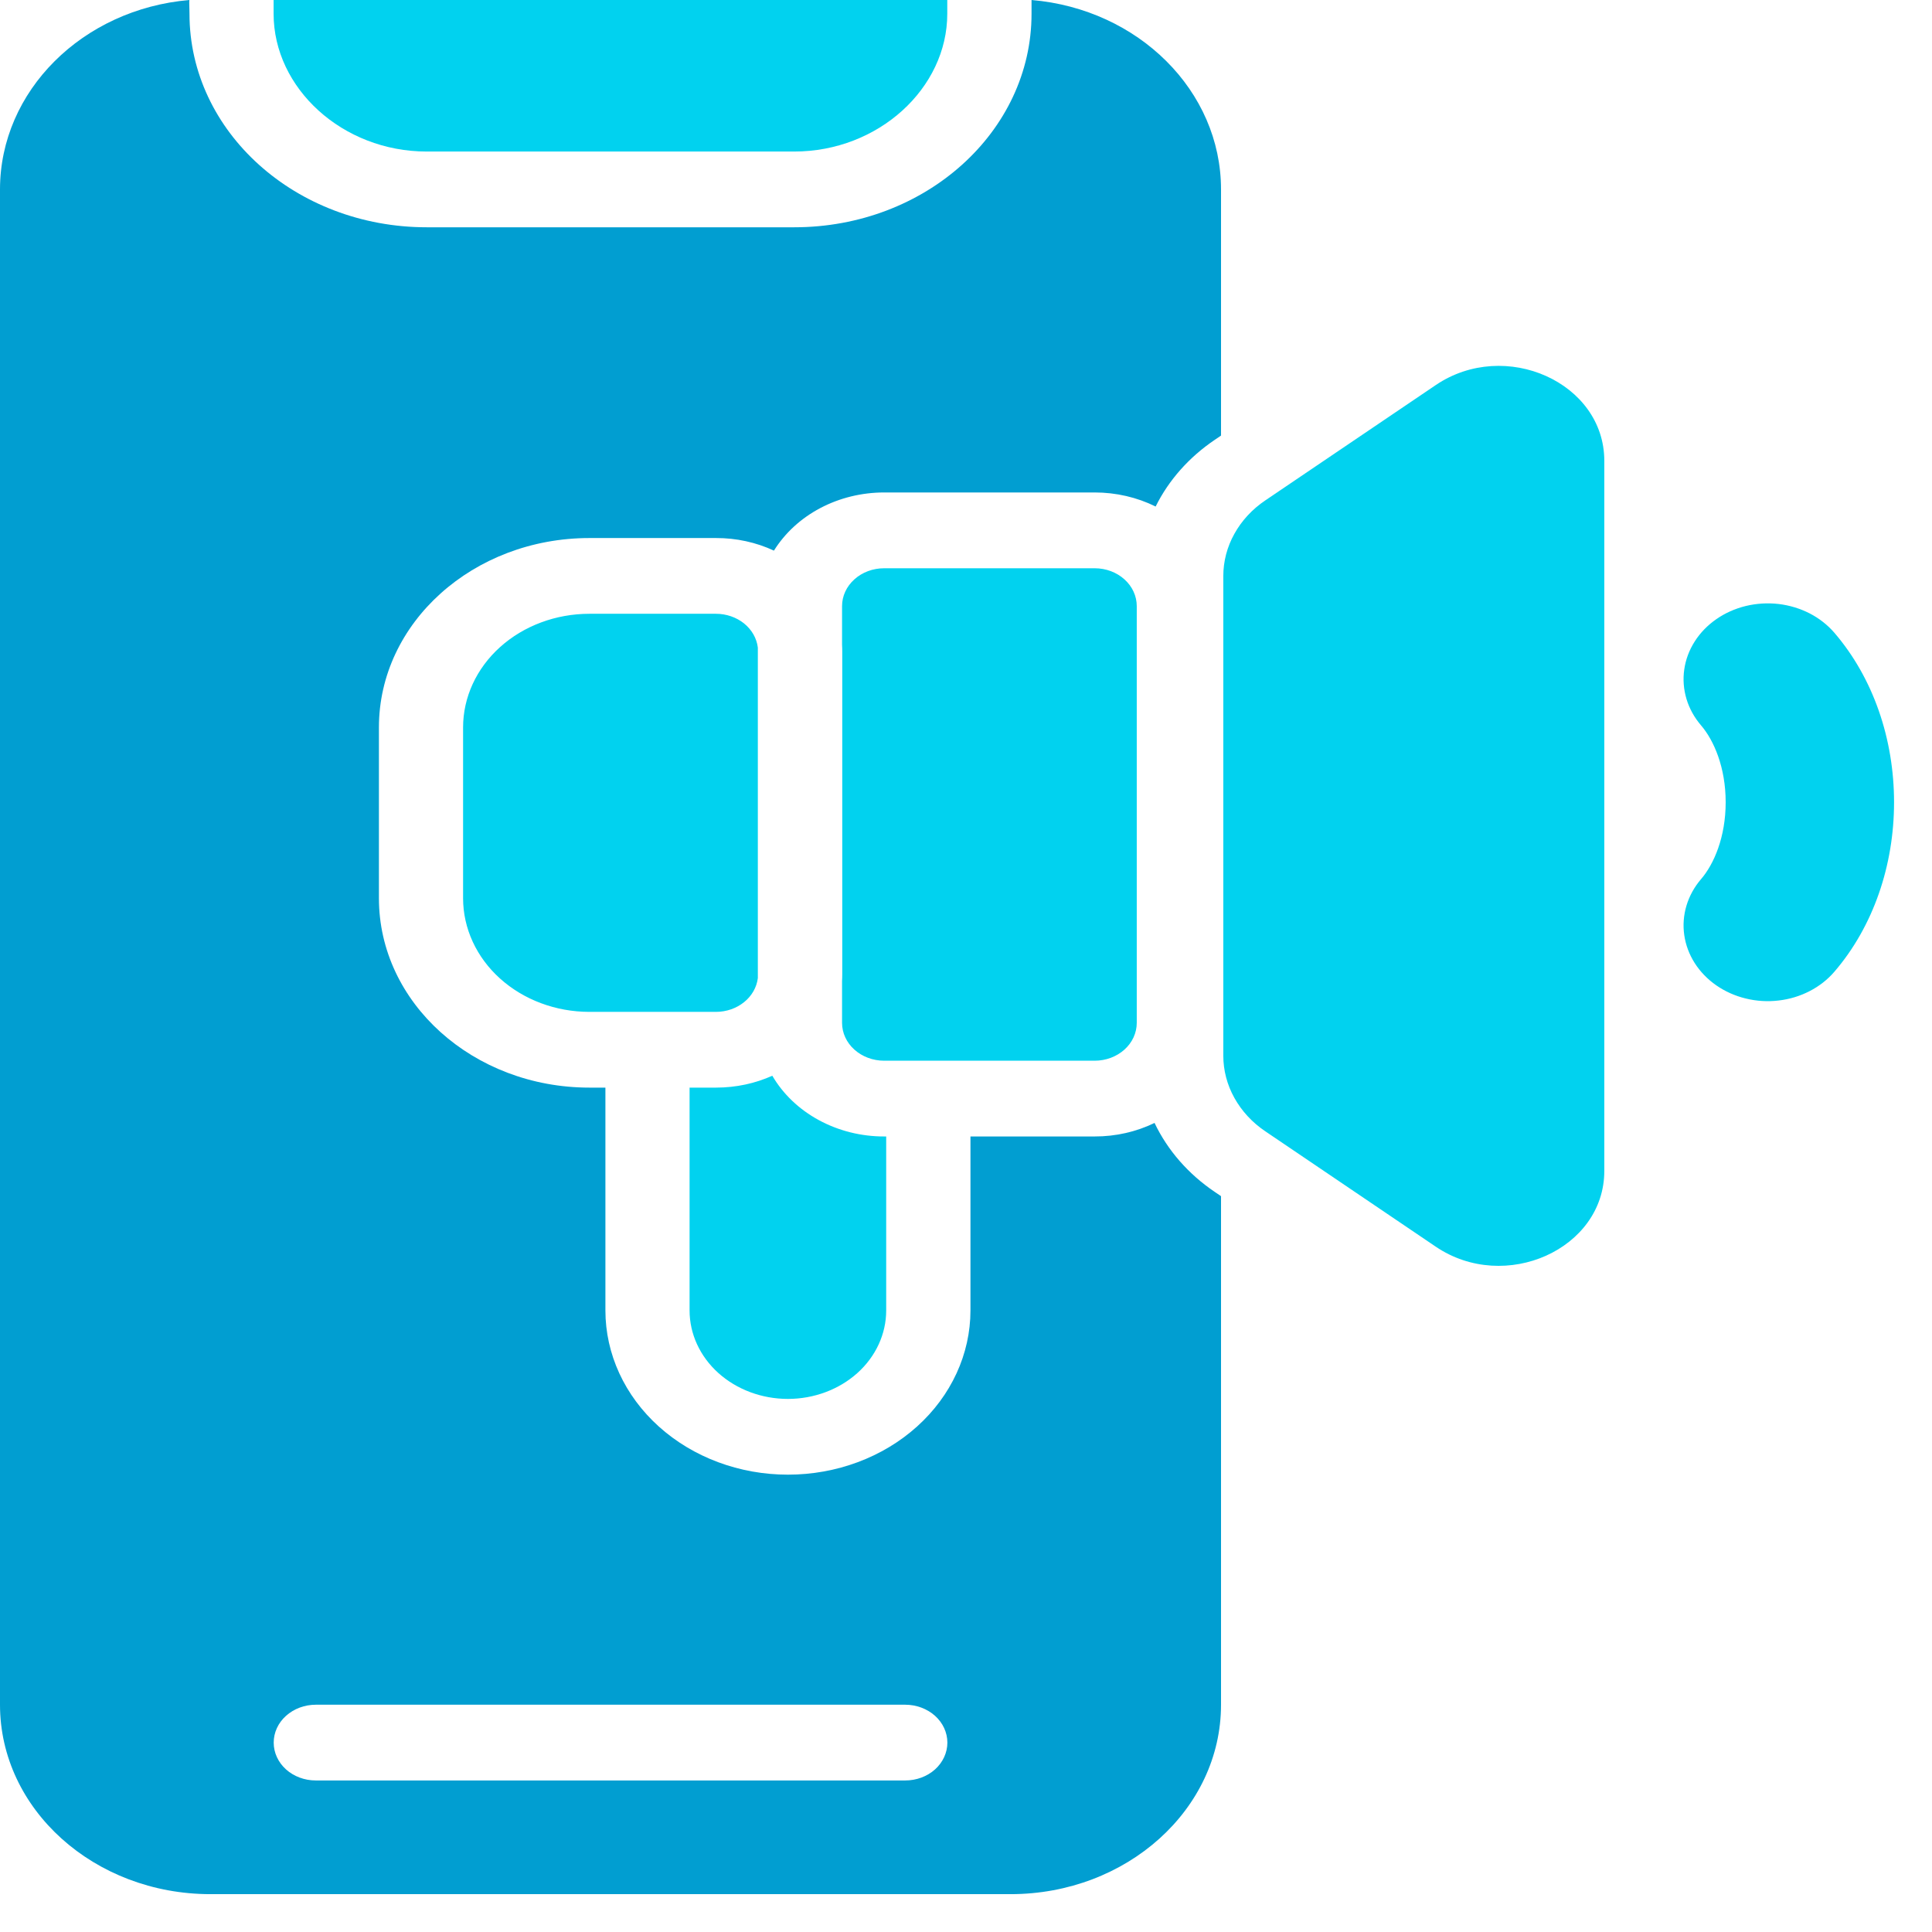
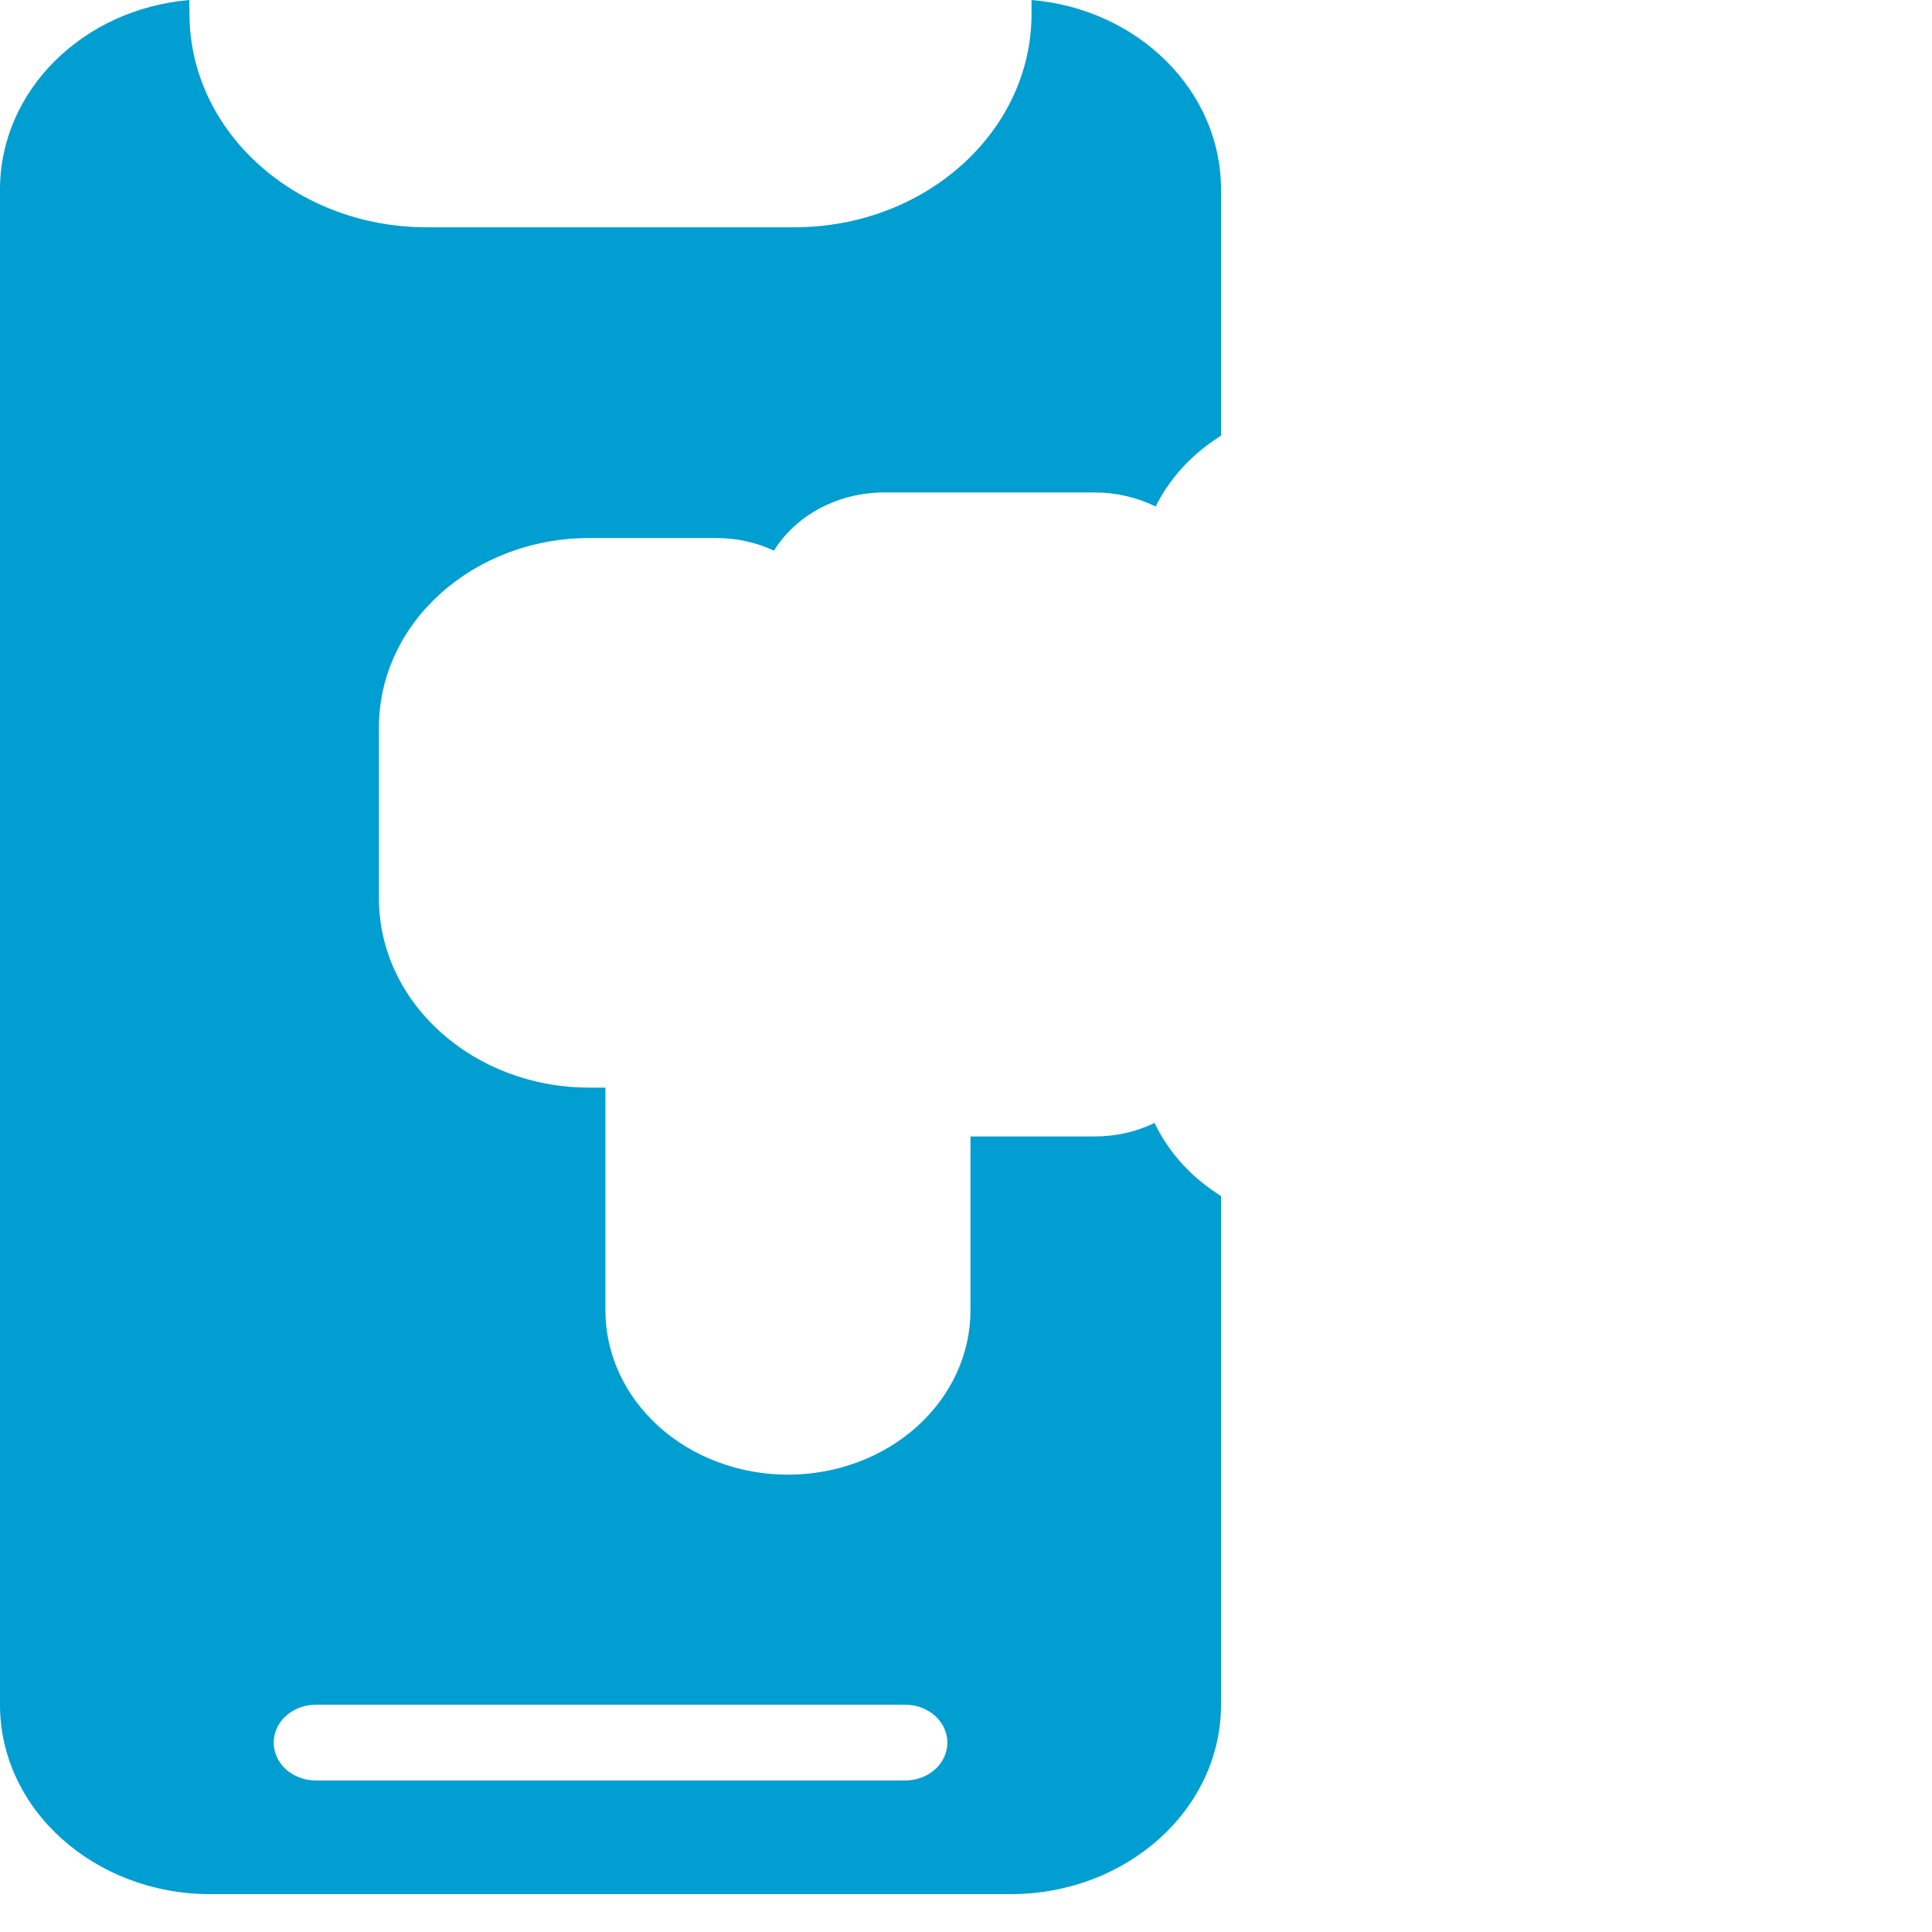
<svg xmlns="http://www.w3.org/2000/svg" width="39" height="39" viewBox="0 0 39 39" fill="none">
  <path fill-rule="evenodd" clip-rule="evenodd" d="M20.823 0.278V0C22.981 0.183 24.648 1.835 24.648 3.824V8.793L24.521 8.879C24.003 9.229 23.592 9.692 23.328 10.225C22.951 10.038 22.528 9.941 22.098 9.941H17.849C17.395 9.941 16.95 10.05 16.559 10.256C16.167 10.463 15.845 10.759 15.623 11.115C15.262 10.947 14.861 10.86 14.454 10.861H11.899C9.552 10.861 7.649 12.572 7.649 14.684V18.132C7.649 20.244 9.552 21.955 11.899 21.955H12.221V26.453C12.221 27.332 12.609 28.175 13.3 28.797C13.991 29.419 14.928 29.768 15.905 29.768C16.883 29.768 17.82 29.419 18.511 28.797C19.202 28.175 19.59 27.332 19.59 26.453V22.941H22.098C22.52 22.942 22.935 22.848 23.306 22.668C23.569 23.22 23.988 23.7 24.521 24.06L24.648 24.146V34.412C24.648 36.524 22.746 38.236 20.398 38.236H4.25C1.903 38.236 0 36.524 0 34.412V3.824C0 1.835 1.667 0.183 3.825 0C3.818 0.001 3.82 0.086 3.823 0.169C3.824 0.209 3.825 0.249 3.825 0.278C3.825 2.659 5.97 4.588 8.615 4.588H16.033C18.679 4.588 20.823 2.659 20.823 0.278ZM6.375 34.412C6.149 34.412 5.933 34.493 5.774 34.636C5.614 34.779 5.525 34.974 5.525 35.177C5.525 35.38 5.614 35.574 5.774 35.718C5.933 35.861 6.149 35.941 6.375 35.941H18.274C18.499 35.941 18.715 35.861 18.875 35.718C19.034 35.574 19.124 35.38 19.124 35.177C19.124 34.974 19.034 34.779 18.875 34.636C18.715 34.493 18.499 34.412 18.274 34.412H6.375Z" fill="#019ED1" />
-   <path d="M8.614 3.059H16.032C17.734 3.059 19.122 1.78 19.122 0.278V0H5.523V0.278C5.523 1.78 6.912 3.059 8.614 3.059ZM17.848 21.412C17.622 21.412 17.406 21.331 17.247 21.188C17.087 21.045 16.998 20.85 16.998 20.647V19.804C17.001 19.757 17.002 19.709 17.002 19.661V13.155C17.002 13.106 17.001 13.059 16.998 13.012V12.235C16.998 12.033 17.087 11.838 17.247 11.695C17.406 11.551 17.622 11.471 17.848 11.471H22.097C22.323 11.471 22.539 11.551 22.698 11.695C22.858 11.838 22.947 12.033 22.947 12.235V20.647C22.947 20.85 22.858 21.045 22.698 21.188C22.539 21.331 22.323 21.412 22.097 21.412H17.848ZM17.889 22.941V26.453C17.889 26.927 17.68 27.381 17.308 27.716C16.936 28.05 16.431 28.239 15.905 28.239C15.378 28.239 14.873 28.05 14.501 27.716C14.129 27.381 13.92 26.927 13.92 26.453V21.955H14.453C14.861 21.955 15.248 21.869 15.59 21.715C15.806 22.085 16.131 22.395 16.529 22.611C16.927 22.827 17.383 22.942 17.848 22.941H17.889ZM14.452 20.426C14.662 20.426 14.864 20.356 15.02 20.23C15.176 20.105 15.275 19.931 15.298 19.744V13.072C15.275 12.885 15.176 12.711 15.02 12.585C14.864 12.46 14.662 12.39 14.453 12.39H11.898C11.222 12.39 10.573 12.632 10.095 13.062C9.617 13.492 9.348 14.076 9.348 14.684V18.132C9.348 18.74 9.617 19.324 10.095 19.754C10.573 20.184 11.222 20.426 11.898 20.426H14.452ZM32.385 9.301V23.638C32.385 25.214 30.383 26.113 28.983 25.166L25.542 22.837C25.278 22.659 25.065 22.428 24.918 22.163C24.77 21.898 24.694 21.606 24.694 21.309V11.629C24.694 11.333 24.77 11.04 24.918 10.775C25.065 10.51 25.278 10.279 25.542 10.101L28.983 7.773C30.384 6.825 32.385 7.724 32.385 9.301ZM37.03 12.774C36.894 12.616 36.724 12.482 36.53 12.382C36.336 12.283 36.123 12.218 35.901 12.192C35.68 12.167 35.455 12.181 35.24 12.233C35.024 12.286 34.822 12.376 34.646 12.499C34.469 12.622 34.321 12.774 34.21 12.949C34.099 13.123 34.027 13.315 33.999 13.514C33.97 13.714 33.986 13.916 34.044 14.11C34.102 14.304 34.203 14.485 34.339 14.644C34.596 14.944 34.835 15.489 34.835 16.195C34.835 16.9 34.597 17.445 34.339 17.745C34.203 17.904 34.102 18.086 34.044 18.28C33.986 18.473 33.97 18.676 33.999 18.875C34.027 19.074 34.099 19.266 34.21 19.441C34.321 19.615 34.469 19.768 34.646 19.891C34.822 20.013 35.024 20.104 35.24 20.156C35.455 20.209 35.68 20.223 35.901 20.197C36.123 20.172 36.336 20.107 36.53 20.007C36.724 19.907 36.894 19.774 37.03 19.615C37.816 18.7 38.234 17.468 38.234 16.195C38.234 14.921 37.816 13.689 37.03 12.774Z" fill="#01D2EF" />
</svg>